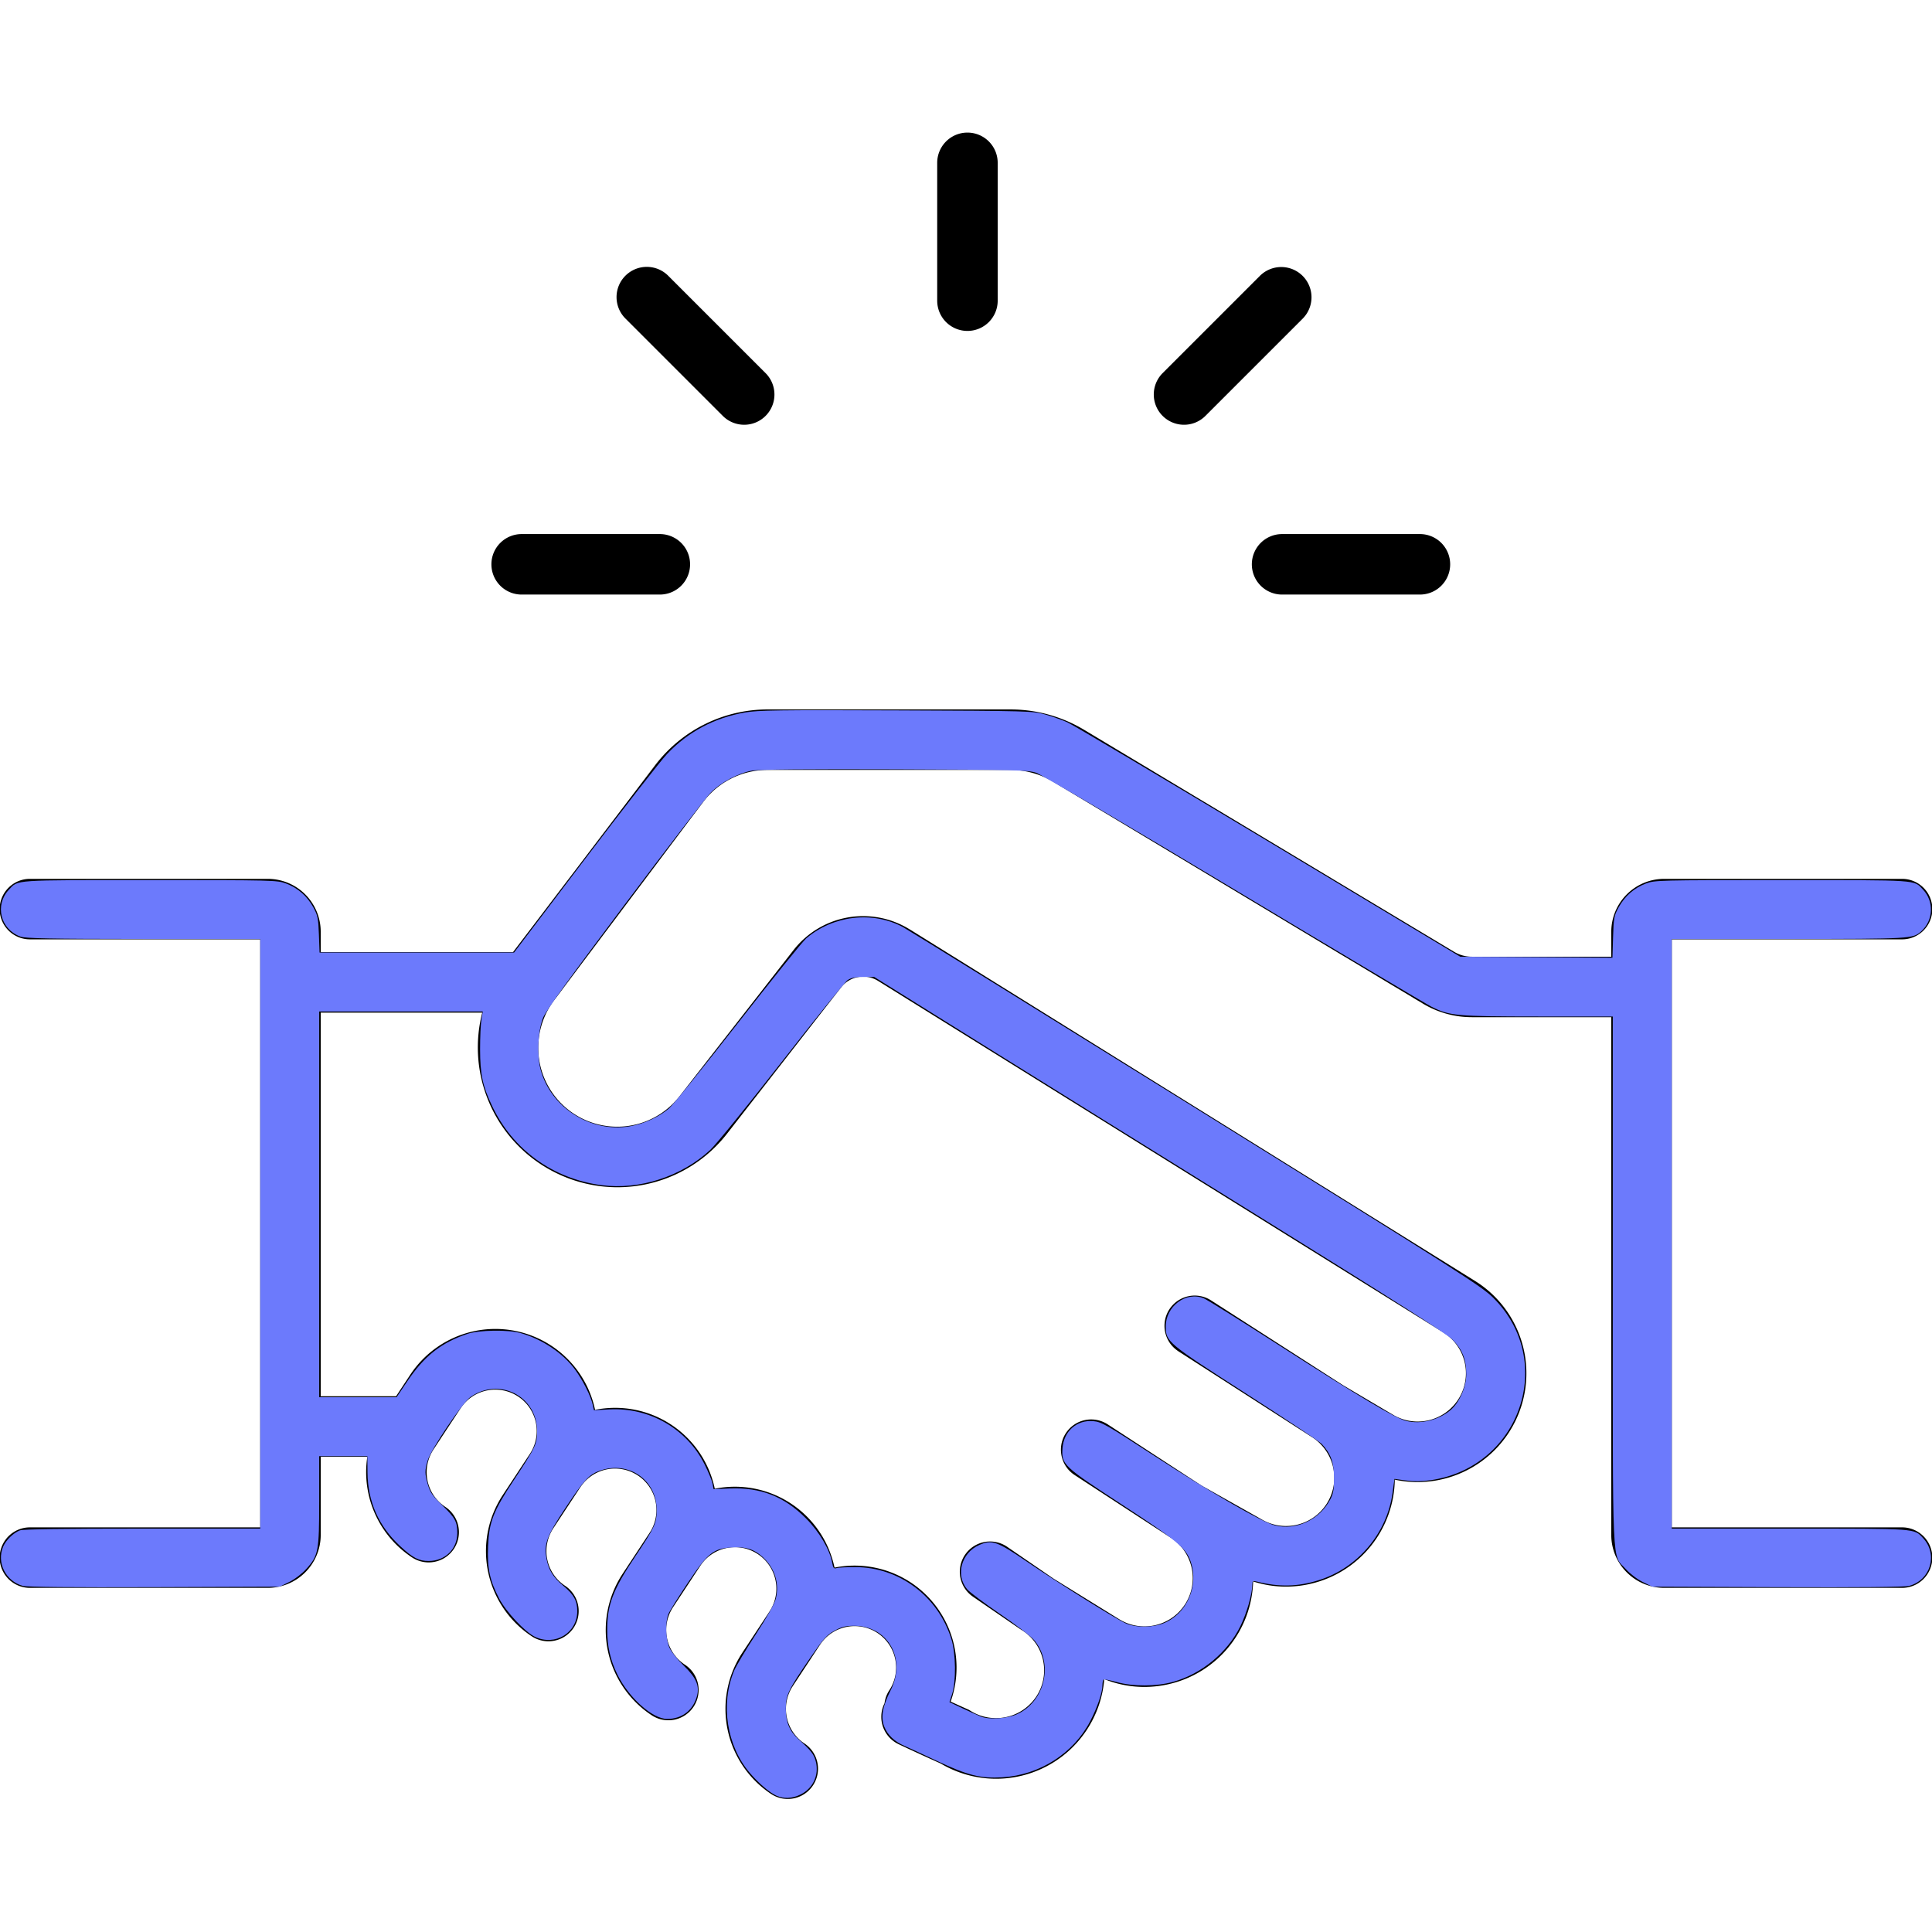
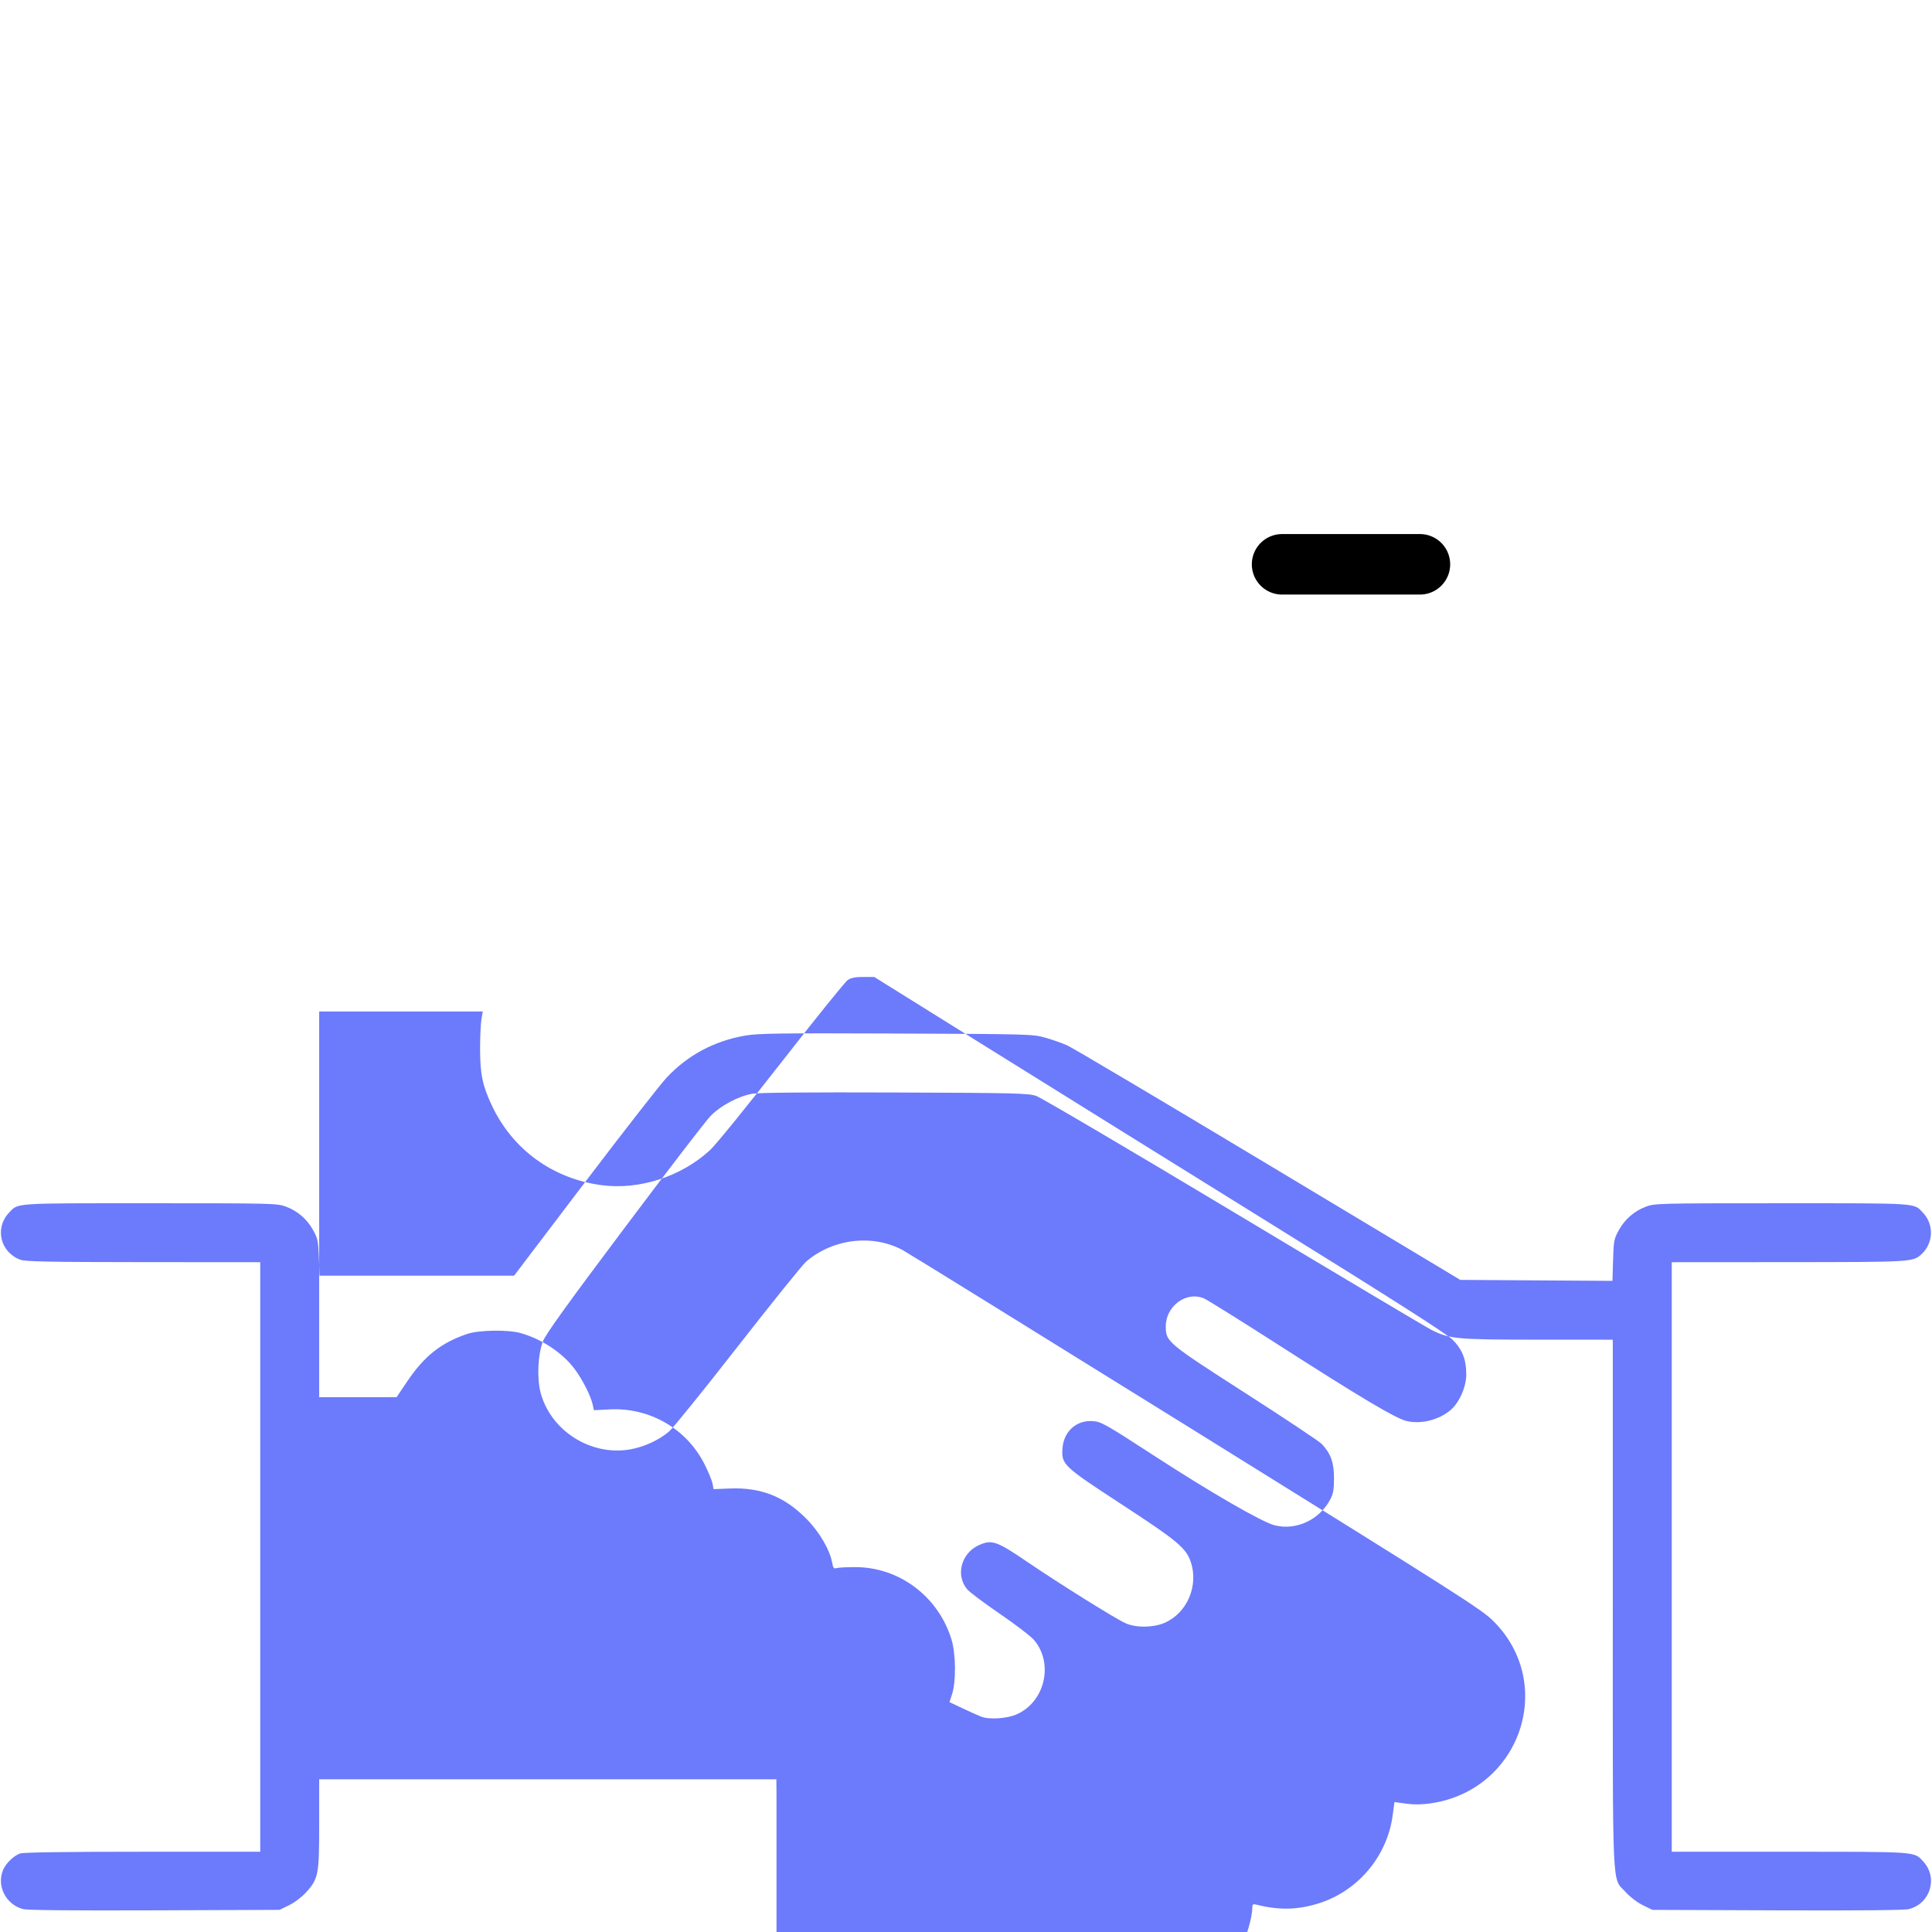
<svg xmlns="http://www.w3.org/2000/svg" xmlns:ns1="http://sodipodi.sourceforge.net/DTD/sodipodi-0.dtd" xmlns:ns2="http://www.inkscape.org/namespaces/inkscape" id="Layer_1" height="512" viewBox="0 0 512 512" width="512" data-name="Layer 1" version="1.1" ns1:docname="handshake2.svg" ns2:version="1.3.2 (091e20e, 2023-11-25, custom)">
  <defs id="defs6" />
-   <path d="m503.984 404.77h-60.947v-155.832h60.947a8.016 8.016 0 1 0 0-16.031h-62.968a14.025 14.025 0 0 0 -14.01 14.009v6.62h-36.952a9.125 9.125 0 0 1 -4.7-1.3l-98.025-58.814a37.952 37.952 0 0 0 -19.529-5.412h-64.458a37.464 37.464 0 0 0 -29.8 14.885l-37.586 49.426h-50.962v-5.405a14.025 14.025 0 0 0 -14.01-14.009h-62.968a8.016 8.016 0 1 0 0 16.031h60.947v155.832h-60.947a8.016 8.016 0 1 0 0 16.031h62.968a14.026 14.026 0 0 0 14.01-14.01v-20.735h12.352a27.053 27.053 0 0 0 11.848 26.676 8.015 8.015 0 0 0 8.819-13.387 10.987 10.987 0 0 1 -3.131-15.218l7.222-10.963a10.986 10.986 0 0 1 18.349 12.086l-7.223 10.964a27.046 27.046 0 0 0 7.7 37.423 8.015 8.015 0 0 0 8.819-13.387 11 11 0 0 1 -3.131-15.217l7.222-10.963a10.986 10.986 0 0 1 18.352 12.081l-7.222 10.964a27.048 27.048 0 0 0 7.7 37.424 8.016 8.016 0 1 0 8.819-13.388 11 11 0 0 1 -3.13-15.217l7.222-10.964a10.986 10.986 0 0 1 18.352 12.082l-7.233 10.974a27.048 27.048 0 0 0 7.7 37.424 8.016 8.016 0 0 0 8.819-13.388 11 11 0 0 1 -3.13-15.217l7.222-10.964a10.986 10.986 0 0 1 18.348 12.088 7.951 7.951 0 0 0 -1.255 3.436c-.029.057-.063.11-.09.168a8.016 8.016 0 0 0 3.842 10.665c3.669 1.726 7.417 3.446 11.148 5.115a28.749 28.749 0 0 0 43.339-22.364 28.472 28.472 0 0 0 10.608 2.067 28.99 28.99 0 0 0 6.663-.779 28.773 28.773 0 0 0 22.18-27.177 28.428 28.428 0 0 0 8.686 1.374 29.092 29.092 0 0 0 6.662-.779 28.782 28.782 0 0 0 22.193-27.571 28.42 28.42 0 0 0 6.007.646 29.043 29.043 0 0 0 6.662-.779 28.815 28.815 0 0 0 8.567-52.542l-149.641-93.07h-.007l-.028-.017c-.046-.029-.094-.051-.141-.078a23.4 23.4 0 0 0 -30.828 5.586l-30.132 38.63a20.924 20.924 0 1 1 -32.86-25.911l39.122-52.066a21.349 21.349 0 0 1 16.986-8.483h64.458a21.918 21.918 0 0 1 11.276 3.123l98.026 58.815a25.183 25.183 0 0 0 12.949 3.587h36.952v137.226a14.026 14.026 0 0 0 14.01 14.01h62.968a8.016 8.016 0 1 0 0-16.031zm-340.376-90.138a36.85 36.85 0 0 0 29.129-14.272l30.127-38.641a7.416 7.416 0 0 1 9.824-1.774l.022.012.013.009 149.7 93.1a12.784 12.784 0 0 1 -13.45 21.745l-12.988-7.681-35.032-22.509a8.01 8.01 0 0 0 -9.052 13.21c.116.091.241.184.387.277l35.157 22.59.116.074a12.783 12.783 0 0 1 -13.45 21.742l-15.7-8.832-24.859-16.211a8.016 8.016 0 0 0 -8.762 13.429l25.08 16.355.161.1a12.784 12.784 0 1 1 -13.451 21.745l-17.4-10.761-12.277-8.425a8.015 8.015 0 0 0 -9.684 12.75c.154.132.334.267.528.4.029.021.055.044.085.065l12.434 8.533.18.111.314.206a12.575 12.575 0 0 1 4.074 17.289 12.794 12.794 0 0 1 -17.6 4.146l-.458-.283-.491-.219c-1.448-.646-2.9-1.306-4.346-1.966a27.013 27.013 0 0 0 -30.78-35.512 26.983 26.983 0 0 0 -31.736-20.906 26.984 26.984 0 0 0 -31.723-20.908 27.014 27.014 0 0 0 -48.992-9.28l-3.742 5.68h-19.972v-101.667h42.806a37.046 37.046 0 0 0 35.807 46.279z" id="path1" />
-   <path d="m256.384 87.7a8.015 8.015 0 0 0 8.015-8.016v-36.441a8.016 8.016 0 1 0 -16.031 0v36.44a8.016 8.016 0 0 0 8.016 8.017z" id="path2" />
-   <path d="m313.778 112.565a7.993 7.993 0 0 0 5.668-2.347l25.767-25.767a8.016 8.016 0 0 0 -11.336-11.337l-25.767 25.767a8.016 8.016 0 0 0 5.668 13.684z" id="path3" />
-   <path d="m191.55 110.218a8.016 8.016 0 1 0 11.336-11.337l-25.768-25.767a8.016 8.016 0 1 0 -11.335 11.337z" id="path4" />
-   <path d="m138.333 157.565h36.44a8.016 8.016 0 1 0 0-16.031h-36.44a8.016 8.016 0 1 0 0 16.031z" id="path5" />
  <path d="m331.75 149.549a8.017 8.017 0 0 0 8.016 8.016h36.44a8.016 8.016 0 1 0 0-16.031h-36.44a8.017 8.017 0 0 0 -8.016 8.015z" id="path6" />
-   <path style="fill:#6c7afc;stroke:#000000;stroke-width:0" d="m 205.782,475.89 c -1.801,-0.791 -4.72,-3.284 -7.077,-6.045 -6.125,-7.176 -7.827,-18.176 -4.183,-27.034 0.505,-1.228 3.08,-5.553 5.723,-9.611 3.018,-4.635 5.004,-8.17 5.34,-9.505 1.022,-4.058 -0.283,-8.189 -3.507,-11.102 -2.289,-2.068 -4.394,-2.725 -8.063,-2.518 -4.98,0.281 -6.391,1.411 -11.726,9.388 -2.477,3.704 -4.783,7.403 -5.124,8.22 -0.909,2.176 -0.774,6.713 0.268,9.01 0.478,1.054 2.161,3.163 3.74,4.687 3.415,3.297 4.321,5.475 3.465,8.331 -1.096,3.659 -4.005,5.823 -7.827,5.823 -3.916,0 -10.193,-5.614 -13.225,-11.829 -1.842,-3.777 -2.665,-7.403 -2.665,-11.747 0,-6.73 1.48,-10.606 7.46,-19.531 5.117,-7.638 5.646,-8.785 5.645,-12.244 -0.002,-7.946 -7.322,-13.076 -14.949,-10.477 -2.917,0.994 -4.293,2.474 -9.243,9.943 -4.98,7.513 -5.728,9.548 -4.975,13.52 0.563,2.967 1.729,4.818 4.496,7.134 2.724,2.281 3.634,3.949 3.634,6.662 0,5.766 -5.859,9.335 -11.195,6.82 -2.616,-1.233 -7.687,-6.648 -9.522,-10.168 -2.486,-4.769 -3.175,-8.022 -2.932,-13.838 0.27,-6.457 1.348,-9.226 6.809,-17.493 5.838,-8.838 6.188,-9.582 6.169,-13.128 -0.048,-9.207 -10.04,-14.262 -17.643,-8.927 -2.112,1.482 -10.416,13.788 -11.311,16.763 -0.825,2.742 -0.818,3.534 0.058,6.522 0.584,1.992 1.261,2.957 3.795,5.411 3.396,3.288 3.975,4.358 3.975,7.339 0,4.25 -3.236,7.41 -7.588,7.41 -2.626,0 -4.172,-0.805 -7.55,-3.933 -5.701,-5.278 -8.587,-11.777 -8.657,-19.493 l -0.039,-4.352 H 90.974 84.589 v 11.75 c 0,13.509 -0.198,14.56 -3.41,18.133 -1.147,1.276 -3.067,2.741 -4.534,3.462 l -2.546,1.25 -33.157,0.125 c -21.825,0.083 -33.743,-0.033 -34.871,-0.336 -4.548,-1.225 -7.041,-6.181 -5.234,-10.405 0.743,-1.737 2.726,-3.663 4.436,-4.309 0.844,-0.319 11.503,-0.475 32.474,-0.475 h 31.218 v -78.117 -78.117 l -30.912,-0.02 c -24.904,-0.016 -31.243,-0.138 -32.615,-0.627 -5.33,-1.901 -6.924,-8.373 -3.067,-12.45 2.509,-2.652 0.659,-2.527 37.317,-2.527 32.659,0 33.782,0.028 36.103,0.896 3.117,1.166 5.605,3.335 7.237,6.309 1.175,2.14 1.331,2.897 1.486,7.191 l 0.173,4.799 h 25.774 25.774 l 18.703,-24.642 c 10.287,-13.553 20.097,-26.122 21.802,-27.93 5.567,-5.905 12.585,-9.646 20.733,-11.053 3.461,-0.597 9.035,-0.674 40.089,-0.55 35.172,0.14 36.152,0.167 39.416,1.09 1.841,0.521 4.47,1.444 5.842,2.051 1.372,0.608 25.373,14.84 53.335,31.627 l 50.841,30.522 20.16,0.129 20.16,0.129 0.164,-5.485 c 0.152,-5.08 0.261,-5.662 1.483,-7.877 1.641,-2.977 4.129,-5.144 7.243,-6.309 2.321,-0.868 3.444,-0.896 36.103,-0.896 36.658,0 34.808,-0.125 37.317,2.527 2.962,3.13 2.757,8.116 -0.453,11.019 -2.229,2.016 -2.603,2.038 -35.23,2.058 l -30.912,0.02 v 78.117 78.117 h 31.261 c 33.976,0 32.914,-0.075 35.333,2.512 4.024,4.304 2.03,11.135 -3.699,12.677 -1.128,0.304 -13.047,0.419 -34.871,0.336 l -33.157,-0.125 -2.546,-1.25 c -1.468,-0.721 -3.388,-2.187 -4.534,-3.462 -3.692,-4.107 -3.41,2.215 -3.41,-76.386 v -70.002 l -19.752,-0.008 c -21.667,-0.009 -23.525,-0.178 -28.288,-2.588 -1.443,-0.73 -25.083,-14.803 -52.533,-31.272 -27.45,-16.47 -50.952,-30.299 -52.227,-30.731 -2.121,-0.719 -5.296,-0.797 -37.522,-0.915 -22.635,-0.083 -36.102,0.034 -37.719,0.327 -3.752,0.681 -8.398,3.161 -11.067,5.905 -1.267,1.303 -11.554,14.69 -22.86,29.75 -14.909,19.858 -20.826,28.075 -21.535,29.908 -1.376,3.557 -1.662,9.893 -0.621,13.74 2.714,10.025 13.248,16.715 23.584,14.977 3.72,-0.625 7.764,-2.47 10.443,-4.763 1.037,-0.888 9.241,-11.044 18.23,-22.569 8.989,-11.525 17.139,-21.635 18.11,-22.466 7.135,-6.107 17.591,-7.336 25.625,-3.012 1.238,0.666 36.189,22.294 77.67,48.063 69.997,43.483 75.663,47.093 78.788,50.2 16.799,16.701 7.152,44.864 -16.553,48.319 -2.39,0.348 -4.465,0.375 -6.565,0.085 l -3.07,-0.424 -0.497,3.647 c -1.465,10.744 -9.186,19.915 -19.512,23.178 -5.592,1.767 -10.503,1.885 -16.438,0.395 -1.066,-0.267 -1.217,-0.175 -1.224,0.747 -0.019,2.56 -1.464,7.604 -3.178,11.096 -3.414,6.953 -10.246,12.604 -17.794,14.718 -4.447,1.245 -10.646,1.271 -14.939,0.062 -1.71,-0.482 -3.267,-0.779 -3.459,-0.66 -0.193,0.119 -0.35,0.771 -0.35,1.448 0,1.996 -1.297,5.832 -3.241,9.584 -4.418,8.529 -13.437,14.281 -23.319,14.871 -5.746,0.343 -9.146,-0.512 -17.287,-4.348 -3.75,-1.767 -7.623,-3.558 -8.607,-3.981 -2.69,-1.156 -4.532,-2.922 -5.388,-5.164 -0.951,-2.491 -0.454,-5.26 1.725,-9.606 4.212,-8.401 -0.806,-17.124 -9.813,-17.057 -2.207,0.016 -3.246,0.287 -5.133,1.337 -2.048,1.14 -2.92,2.123 -6.478,7.31 -5.698,8.307 -6.381,9.737 -6.369,13.334 0.012,3.57 0.997,5.938 3.358,8.072 3.372,3.048 4.115,4.005 4.597,5.92 0.906,3.599 -0.748,7.141 -4.091,8.759 -2.187,1.059 -4.377,1.165 -6.328,0.308 z m 63.657,-21.572 c 7.506,-3.32 9.867,-13.538 4.56,-19.737 -0.841,-0.983 -4.906,-4.091 -9.033,-6.908 -4.127,-2.817 -8.025,-5.741 -8.663,-6.499 -3.148,-3.741 -1.552,-9.63 3.175,-11.721 3.386,-1.498 4.677,-1.045 12.787,4.477 8.53,5.808 23.358,15.065 26.039,16.256 2.768,1.229 7.298,1.183 10.289,-0.103 6.006,-2.583 9.124,-9.85 6.956,-16.211 -1.242,-3.644 -3.618,-5.619 -18.244,-15.161 -15.582,-10.165 -16.04,-10.599 -15.733,-14.904 0.32,-4.503 3.763,-7.552 8.119,-7.19 2.184,0.181 3.392,0.866 16.14,9.149 15.127,9.829 28.659,17.639 31.994,18.467 5.7,1.415 11.82,-1.438 14.697,-6.852 0.812,-1.528 1.002,-2.605 1.002,-5.68 0,-4.105 -0.853,-6.485 -3.237,-9.029 -0.627,-0.669 -9.674,-6.696 -20.103,-13.391 -20.792,-13.348 -21.204,-13.691 -21.245,-17.673 -0.057,-5.438 5.383,-9.498 10.091,-7.531 0.883,0.369 9.711,5.872 19.618,12.229 21.651,13.893 31.123,19.535 33.995,20.25 3.852,0.958 8.616,-0.206 11.778,-2.88 2.303,-1.947 4.155,-6.145 4.155,-9.419 0,-4.045 -1.084,-6.737 -3.76,-9.338 -1.563,-1.52 -15.969,-10.708 -46.458,-29.632 -24.305,-15.086 -58.253,-36.194 -75.439,-46.907 l -31.247,-19.477 h -2.901 c -2.1,0 -3.242,0.231 -4.135,0.837 -0.679,0.46 -8.539,10.209 -17.468,21.664 -8.929,11.455 -17.468,21.97 -18.976,23.366 -7.586,7.023 -18.753,10.641 -28.755,9.317 -12.951,-1.715 -23.556,-9.404 -29.069,-21.076 -2.487,-5.266 -3.129,-8.315 -3.14,-14.914 -0.005,-3.192 0.154,-6.757 0.353,-7.923 l 0.362,-2.12 H 106.266 84.589 v 51.111 51.111 h 10.255 10.255 l 2.776,-4.129 c 4.561,-6.783 9.017,-10.309 15.995,-12.657 3.049,-1.026 10.756,-1.147 14.061,-0.22 5.666,1.589 11.171,5.251 14.375,9.564 2.136,2.875 4.277,7.124 4.788,9.5 l 0.298,1.387 4.124,-0.216 c 10.654,-0.557 20.486,5.128 25.218,14.581 1.006,2.009 1.95,4.304 2.1,5.1 l 0.272,1.447 4.321,-0.168 c 8.21,-0.319 14.382,2.106 20.175,7.926 3.508,3.524 6.301,8.259 6.933,11.755 0.254,1.402 0.45,1.642 1.161,1.416 0.47,-0.149 2.709,-0.268 4.975,-0.263 11.623,0.024 21.878,7.695 25.442,19.032 1.203,3.828 1.304,11.228 0.2,14.625 l -0.691,2.126 3.418,1.615 c 1.88,0.888 4.121,1.893 4.98,2.234 2.108,0.836 6.845,0.528 9.421,-0.612 z" id="path7" />
+   <path style="fill:#6c7afc;stroke:#000000;stroke-width:0" d="m 205.782,475.89 l -0.039,-4.352 H 90.974 84.589 v 11.75 c 0,13.509 -0.198,14.56 -3.41,18.133 -1.147,1.276 -3.067,2.741 -4.534,3.462 l -2.546,1.25 -33.157,0.125 c -21.825,0.083 -33.743,-0.033 -34.871,-0.336 -4.548,-1.225 -7.041,-6.181 -5.234,-10.405 0.743,-1.737 2.726,-3.663 4.436,-4.309 0.844,-0.319 11.503,-0.475 32.474,-0.475 h 31.218 v -78.117 -78.117 l -30.912,-0.02 c -24.904,-0.016 -31.243,-0.138 -32.615,-0.627 -5.33,-1.901 -6.924,-8.373 -3.067,-12.45 2.509,-2.652 0.659,-2.527 37.317,-2.527 32.659,0 33.782,0.028 36.103,0.896 3.117,1.166 5.605,3.335 7.237,6.309 1.175,2.14 1.331,2.897 1.486,7.191 l 0.173,4.799 h 25.774 25.774 l 18.703,-24.642 c 10.287,-13.553 20.097,-26.122 21.802,-27.93 5.567,-5.905 12.585,-9.646 20.733,-11.053 3.461,-0.597 9.035,-0.674 40.089,-0.55 35.172,0.14 36.152,0.167 39.416,1.09 1.841,0.521 4.47,1.444 5.842,2.051 1.372,0.608 25.373,14.84 53.335,31.627 l 50.841,30.522 20.16,0.129 20.16,0.129 0.164,-5.485 c 0.152,-5.08 0.261,-5.662 1.483,-7.877 1.641,-2.977 4.129,-5.144 7.243,-6.309 2.321,-0.868 3.444,-0.896 36.103,-0.896 36.658,0 34.808,-0.125 37.317,2.527 2.962,3.13 2.757,8.116 -0.453,11.019 -2.229,2.016 -2.603,2.038 -35.23,2.058 l -30.912,0.02 v 78.117 78.117 h 31.261 c 33.976,0 32.914,-0.075 35.333,2.512 4.024,4.304 2.03,11.135 -3.699,12.677 -1.128,0.304 -13.047,0.419 -34.871,0.336 l -33.157,-0.125 -2.546,-1.25 c -1.468,-0.721 -3.388,-2.187 -4.534,-3.462 -3.692,-4.107 -3.41,2.215 -3.41,-76.386 v -70.002 l -19.752,-0.008 c -21.667,-0.009 -23.525,-0.178 -28.288,-2.588 -1.443,-0.73 -25.083,-14.803 -52.533,-31.272 -27.45,-16.47 -50.952,-30.299 -52.227,-30.731 -2.121,-0.719 -5.296,-0.797 -37.522,-0.915 -22.635,-0.083 -36.102,0.034 -37.719,0.327 -3.752,0.681 -8.398,3.161 -11.067,5.905 -1.267,1.303 -11.554,14.69 -22.86,29.75 -14.909,19.858 -20.826,28.075 -21.535,29.908 -1.376,3.557 -1.662,9.893 -0.621,13.74 2.714,10.025 13.248,16.715 23.584,14.977 3.72,-0.625 7.764,-2.47 10.443,-4.763 1.037,-0.888 9.241,-11.044 18.23,-22.569 8.989,-11.525 17.139,-21.635 18.11,-22.466 7.135,-6.107 17.591,-7.336 25.625,-3.012 1.238,0.666 36.189,22.294 77.67,48.063 69.997,43.483 75.663,47.093 78.788,50.2 16.799,16.701 7.152,44.864 -16.553,48.319 -2.39,0.348 -4.465,0.375 -6.565,0.085 l -3.07,-0.424 -0.497,3.647 c -1.465,10.744 -9.186,19.915 -19.512,23.178 -5.592,1.767 -10.503,1.885 -16.438,0.395 -1.066,-0.267 -1.217,-0.175 -1.224,0.747 -0.019,2.56 -1.464,7.604 -3.178,11.096 -3.414,6.953 -10.246,12.604 -17.794,14.718 -4.447,1.245 -10.646,1.271 -14.939,0.062 -1.71,-0.482 -3.267,-0.779 -3.459,-0.66 -0.193,0.119 -0.35,0.771 -0.35,1.448 0,1.996 -1.297,5.832 -3.241,9.584 -4.418,8.529 -13.437,14.281 -23.319,14.871 -5.746,0.343 -9.146,-0.512 -17.287,-4.348 -3.75,-1.767 -7.623,-3.558 -8.607,-3.981 -2.69,-1.156 -4.532,-2.922 -5.388,-5.164 -0.951,-2.491 -0.454,-5.26 1.725,-9.606 4.212,-8.401 -0.806,-17.124 -9.813,-17.057 -2.207,0.016 -3.246,0.287 -5.133,1.337 -2.048,1.14 -2.92,2.123 -6.478,7.31 -5.698,8.307 -6.381,9.737 -6.369,13.334 0.012,3.57 0.997,5.938 3.358,8.072 3.372,3.048 4.115,4.005 4.597,5.92 0.906,3.599 -0.748,7.141 -4.091,8.759 -2.187,1.059 -4.377,1.165 -6.328,0.308 z m 63.657,-21.572 c 7.506,-3.32 9.867,-13.538 4.56,-19.737 -0.841,-0.983 -4.906,-4.091 -9.033,-6.908 -4.127,-2.817 -8.025,-5.741 -8.663,-6.499 -3.148,-3.741 -1.552,-9.63 3.175,-11.721 3.386,-1.498 4.677,-1.045 12.787,4.477 8.53,5.808 23.358,15.065 26.039,16.256 2.768,1.229 7.298,1.183 10.289,-0.103 6.006,-2.583 9.124,-9.85 6.956,-16.211 -1.242,-3.644 -3.618,-5.619 -18.244,-15.161 -15.582,-10.165 -16.04,-10.599 -15.733,-14.904 0.32,-4.503 3.763,-7.552 8.119,-7.19 2.184,0.181 3.392,0.866 16.14,9.149 15.127,9.829 28.659,17.639 31.994,18.467 5.7,1.415 11.82,-1.438 14.697,-6.852 0.812,-1.528 1.002,-2.605 1.002,-5.68 0,-4.105 -0.853,-6.485 -3.237,-9.029 -0.627,-0.669 -9.674,-6.696 -20.103,-13.391 -20.792,-13.348 -21.204,-13.691 -21.245,-17.673 -0.057,-5.438 5.383,-9.498 10.091,-7.531 0.883,0.369 9.711,5.872 19.618,12.229 21.651,13.893 31.123,19.535 33.995,20.25 3.852,0.958 8.616,-0.206 11.778,-2.88 2.303,-1.947 4.155,-6.145 4.155,-9.419 0,-4.045 -1.084,-6.737 -3.76,-9.338 -1.563,-1.52 -15.969,-10.708 -46.458,-29.632 -24.305,-15.086 -58.253,-36.194 -75.439,-46.907 l -31.247,-19.477 h -2.901 c -2.1,0 -3.242,0.231 -4.135,0.837 -0.679,0.46 -8.539,10.209 -17.468,21.664 -8.929,11.455 -17.468,21.97 -18.976,23.366 -7.586,7.023 -18.753,10.641 -28.755,9.317 -12.951,-1.715 -23.556,-9.404 -29.069,-21.076 -2.487,-5.266 -3.129,-8.315 -3.14,-14.914 -0.005,-3.192 0.154,-6.757 0.353,-7.923 l 0.362,-2.12 H 106.266 84.589 v 51.111 51.111 h 10.255 10.255 l 2.776,-4.129 c 4.561,-6.783 9.017,-10.309 15.995,-12.657 3.049,-1.026 10.756,-1.147 14.061,-0.22 5.666,1.589 11.171,5.251 14.375,9.564 2.136,2.875 4.277,7.124 4.788,9.5 l 0.298,1.387 4.124,-0.216 c 10.654,-0.557 20.486,5.128 25.218,14.581 1.006,2.009 1.95,4.304 2.1,5.1 l 0.272,1.447 4.321,-0.168 c 8.21,-0.319 14.382,2.106 20.175,7.926 3.508,3.524 6.301,8.259 6.933,11.755 0.254,1.402 0.45,1.642 1.161,1.416 0.47,-0.149 2.709,-0.268 4.975,-0.263 11.623,0.024 21.878,7.695 25.442,19.032 1.203,3.828 1.304,11.228 0.2,14.625 l -0.691,2.126 3.418,1.615 c 1.88,0.888 4.121,1.893 4.98,2.234 2.108,0.836 6.845,0.528 9.421,-0.612 z" id="path7" />
</svg>